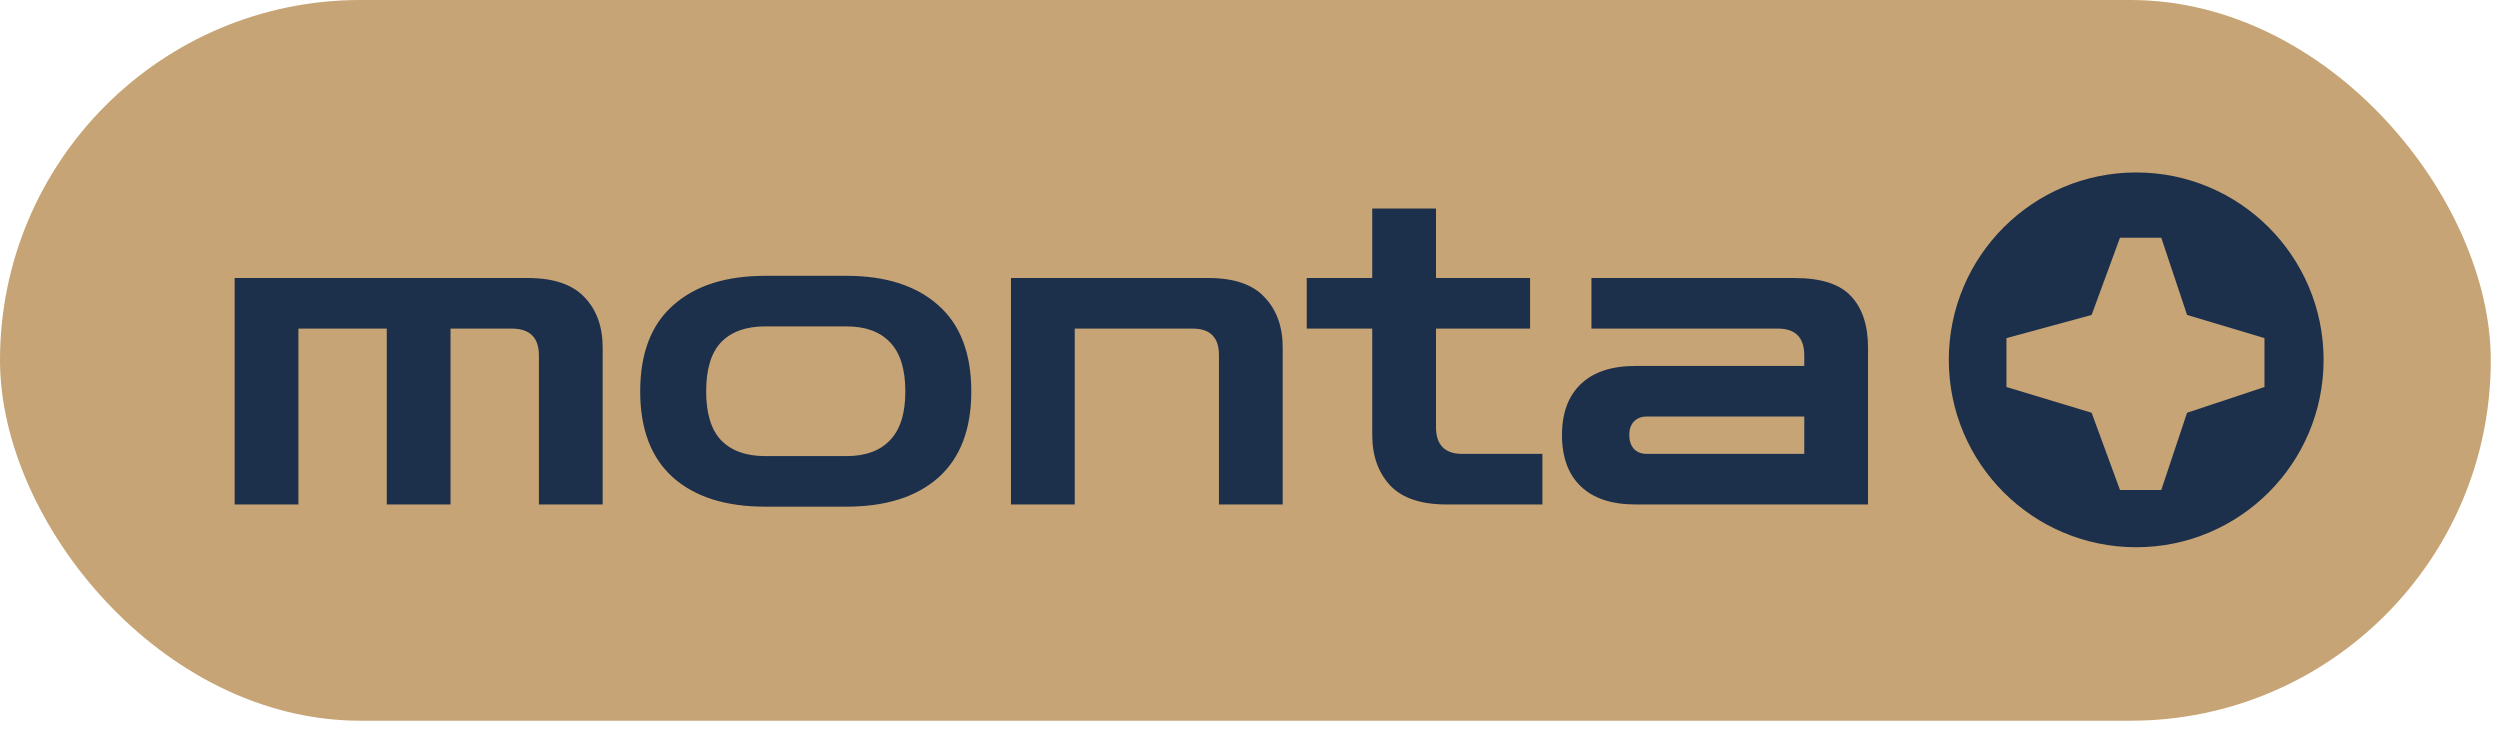
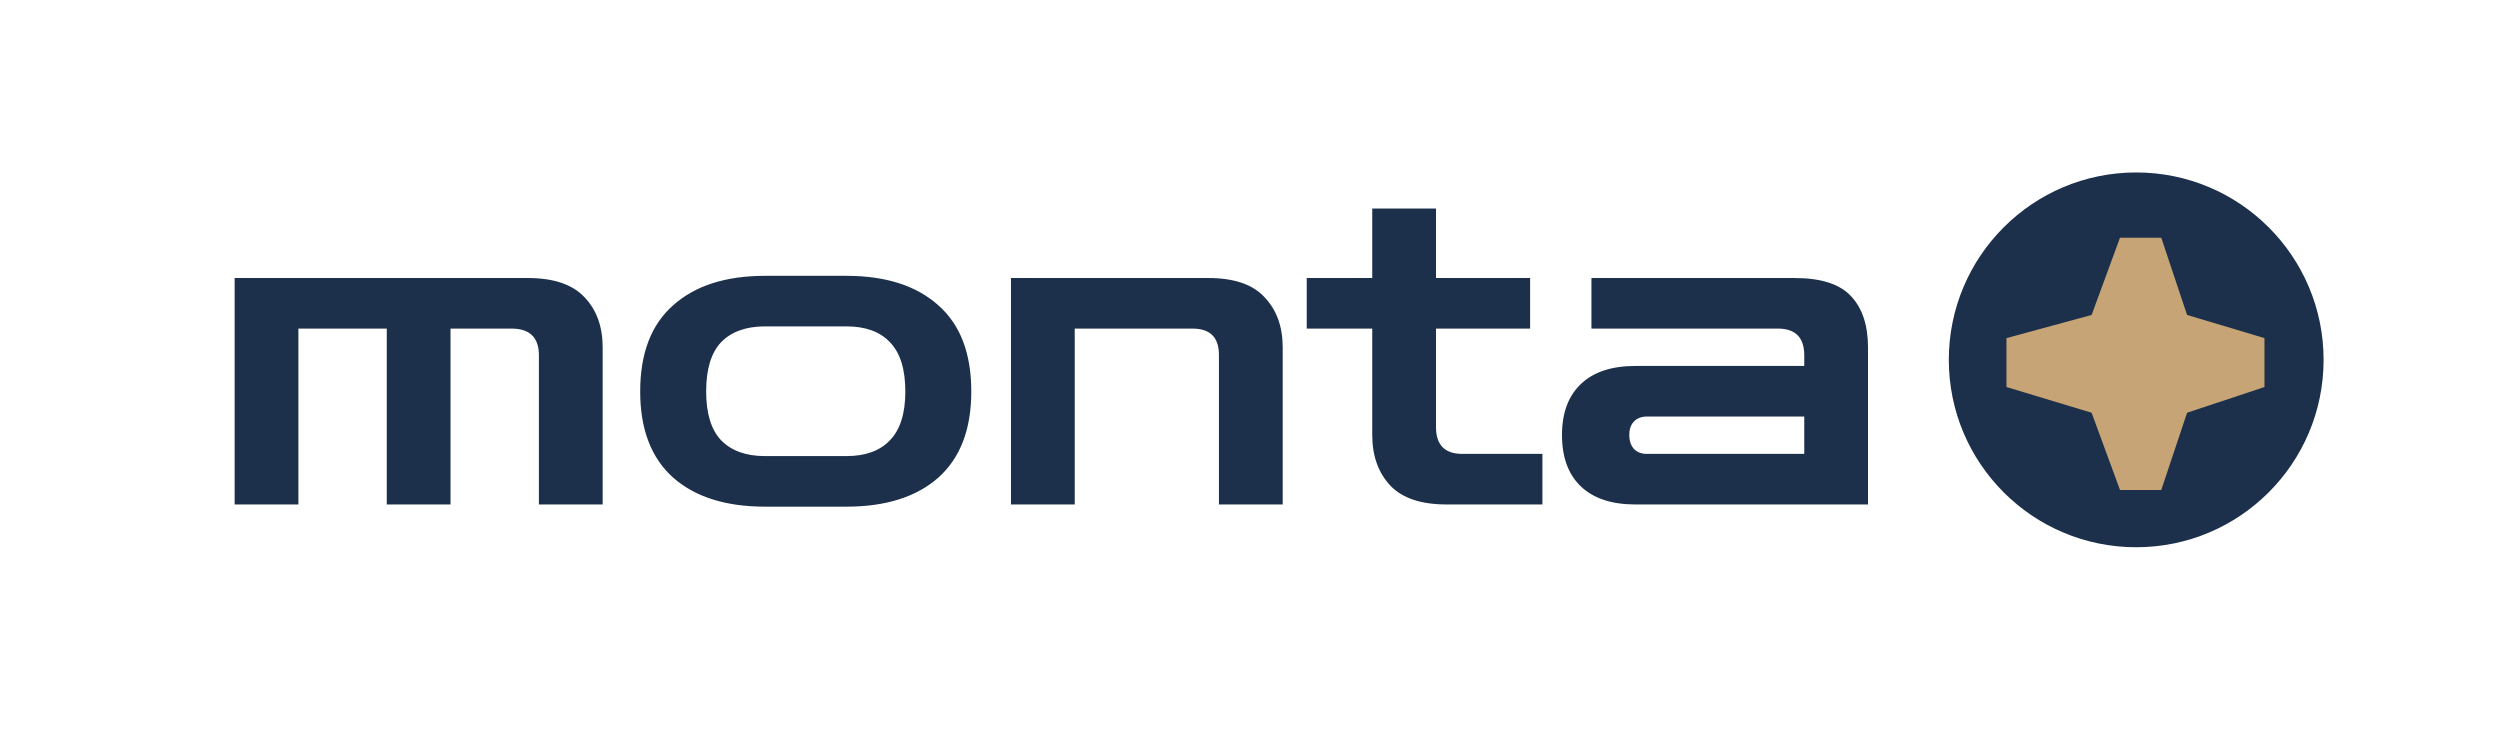
<svg xmlns="http://www.w3.org/2000/svg" width="181" height="53" viewBox="0 0 181 53" fill="none">
-   <rect width="180.333" height="52.18" rx="26.09" fill="#C7A475" />
  <path d="M16.988 36.523V20.129H38.221C40.088 20.129 41.457 20.596 42.327 21.529C43.197 22.442 43.633 23.652 43.633 25.158V36.523H39.017V25.731C39.017 24.437 38.359 23.79 37.043 23.79H32.618V36.523H28.002V23.79H21.604V36.523H16.988ZM55.391 36.682C52.547 36.682 50.33 35.982 48.738 34.581C47.146 33.159 46.35 31.079 46.35 28.342C46.35 25.583 47.146 23.503 48.738 22.102C50.33 20.68 52.547 19.97 55.391 19.97H61.281C64.124 19.97 66.342 20.68 67.934 22.102C69.525 23.503 70.321 25.583 70.321 28.342C70.321 31.079 69.525 33.159 67.934 34.581C66.342 35.982 64.124 36.682 61.281 36.682H55.391ZM55.391 33.021H61.281C62.66 33.021 63.711 32.639 64.432 31.875C65.175 31.111 65.546 29.933 65.546 28.342C65.546 26.729 65.175 25.54 64.432 24.776C63.711 24.012 62.66 23.63 61.281 23.63H55.391C54.012 23.63 52.951 24.012 52.208 24.776C51.486 25.54 51.126 26.729 51.126 28.342C51.126 29.933 51.486 31.111 52.208 31.875C52.951 32.639 54.012 33.021 55.391 33.021ZM73.194 36.523V20.129H87.487C89.355 20.129 90.713 20.596 91.562 21.529C92.432 22.442 92.867 23.652 92.867 25.158V36.523H88.251V25.7C88.251 24.426 87.615 23.79 86.341 23.79H77.81V36.523H73.194ZM104.73 36.523C102.884 36.523 101.526 36.067 100.656 35.154C99.785 34.22 99.35 33 99.35 31.493V23.79H94.607V20.129H99.35V15.099H103.966V20.129H110.779V23.79H103.966V30.92C103.966 32.215 104.603 32.862 105.876 32.862H111.67V36.523H104.73ZM118.404 36.523C116.685 36.523 115.37 36.088 114.457 35.218C113.544 34.348 113.088 33.106 113.088 31.493C113.088 29.902 113.544 28.671 114.457 27.801C115.37 26.93 116.685 26.495 118.404 26.495H130.629V25.731C130.629 24.437 129.992 23.79 128.719 23.79H115.221V20.129H129.928C131.859 20.129 133.228 20.574 134.035 21.466C134.841 22.336 135.244 23.567 135.244 25.158V36.523H118.404ZM119.232 32.862H130.629V30.156H119.232C118.829 30.156 118.511 30.284 118.277 30.538C118.065 30.772 117.959 31.09 117.959 31.493C117.959 31.896 118.065 32.225 118.277 32.48C118.511 32.735 118.829 32.862 119.232 32.862Z" fill="#1C2F4B" />
  <circle cx="154.661" cy="26.053" r="13.567" fill="#1C2F4B" />
  <path d="M151.433 22.802L153.487 17.211H156.476L158.344 22.802L163.948 24.479V28.02L158.344 29.883L156.476 35.474H153.487L151.433 29.883L145.268 28.02V24.479L151.433 22.802Z" fill="#C7A475" />
</svg>